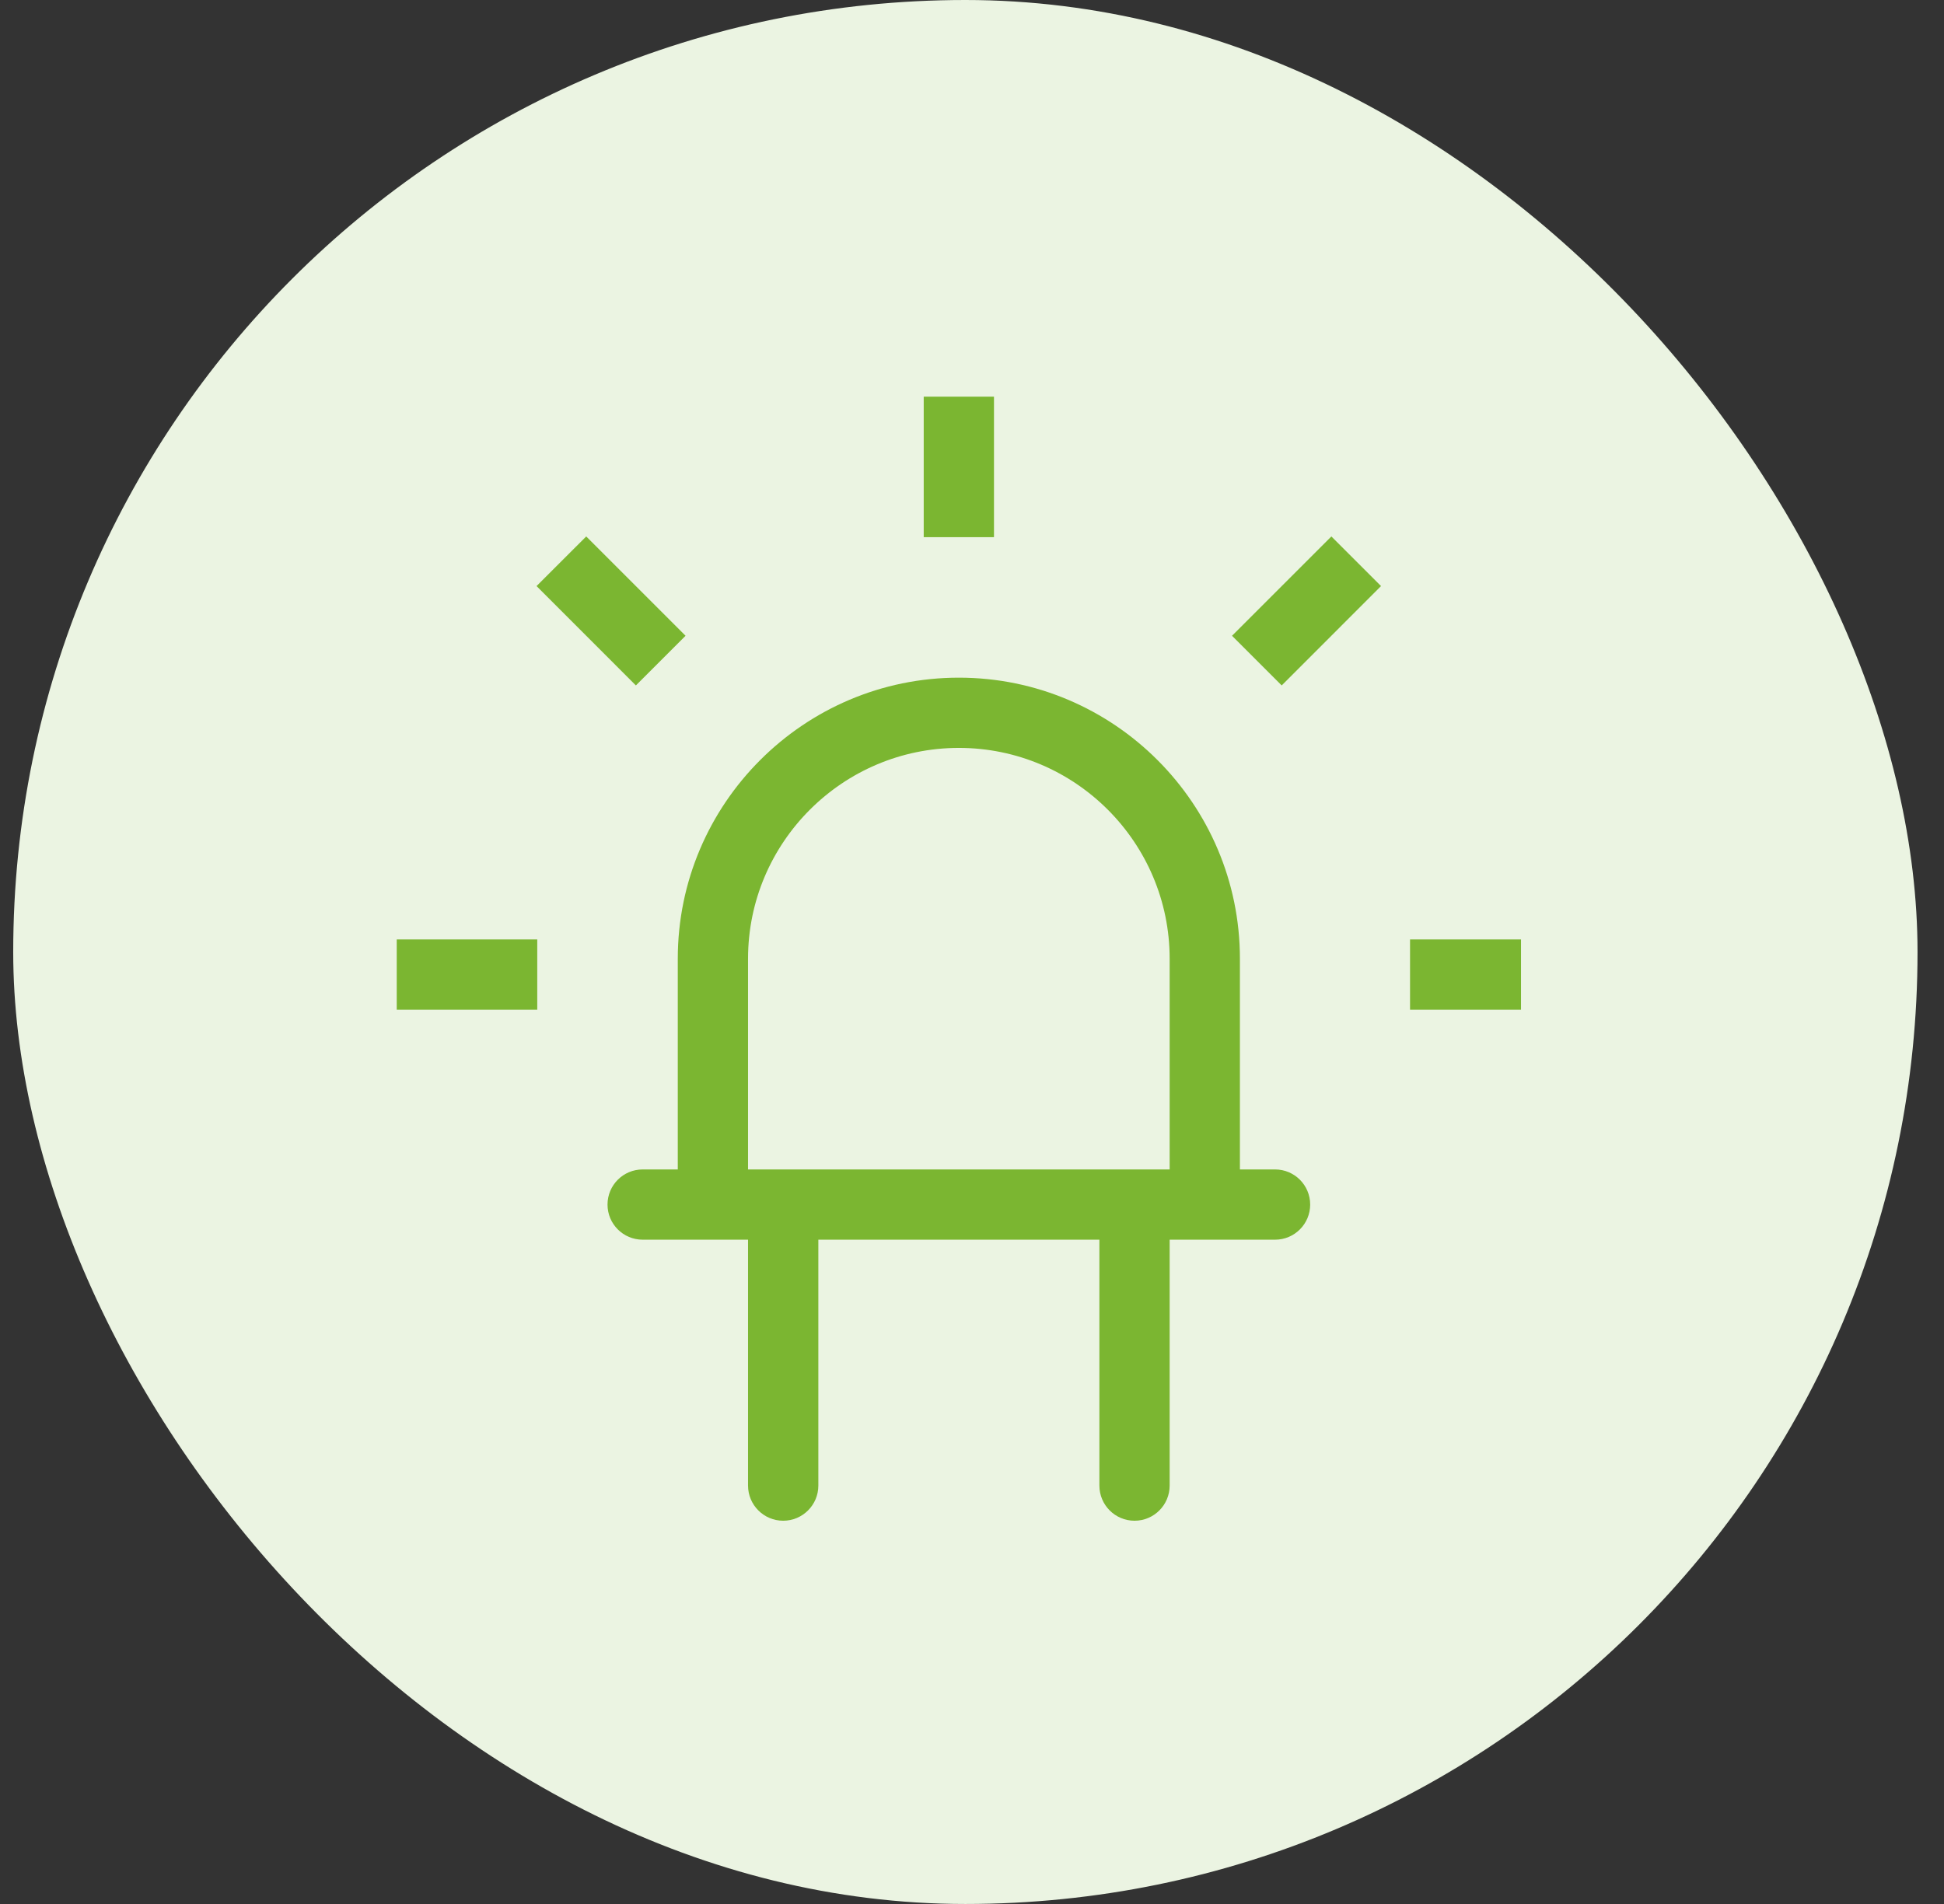
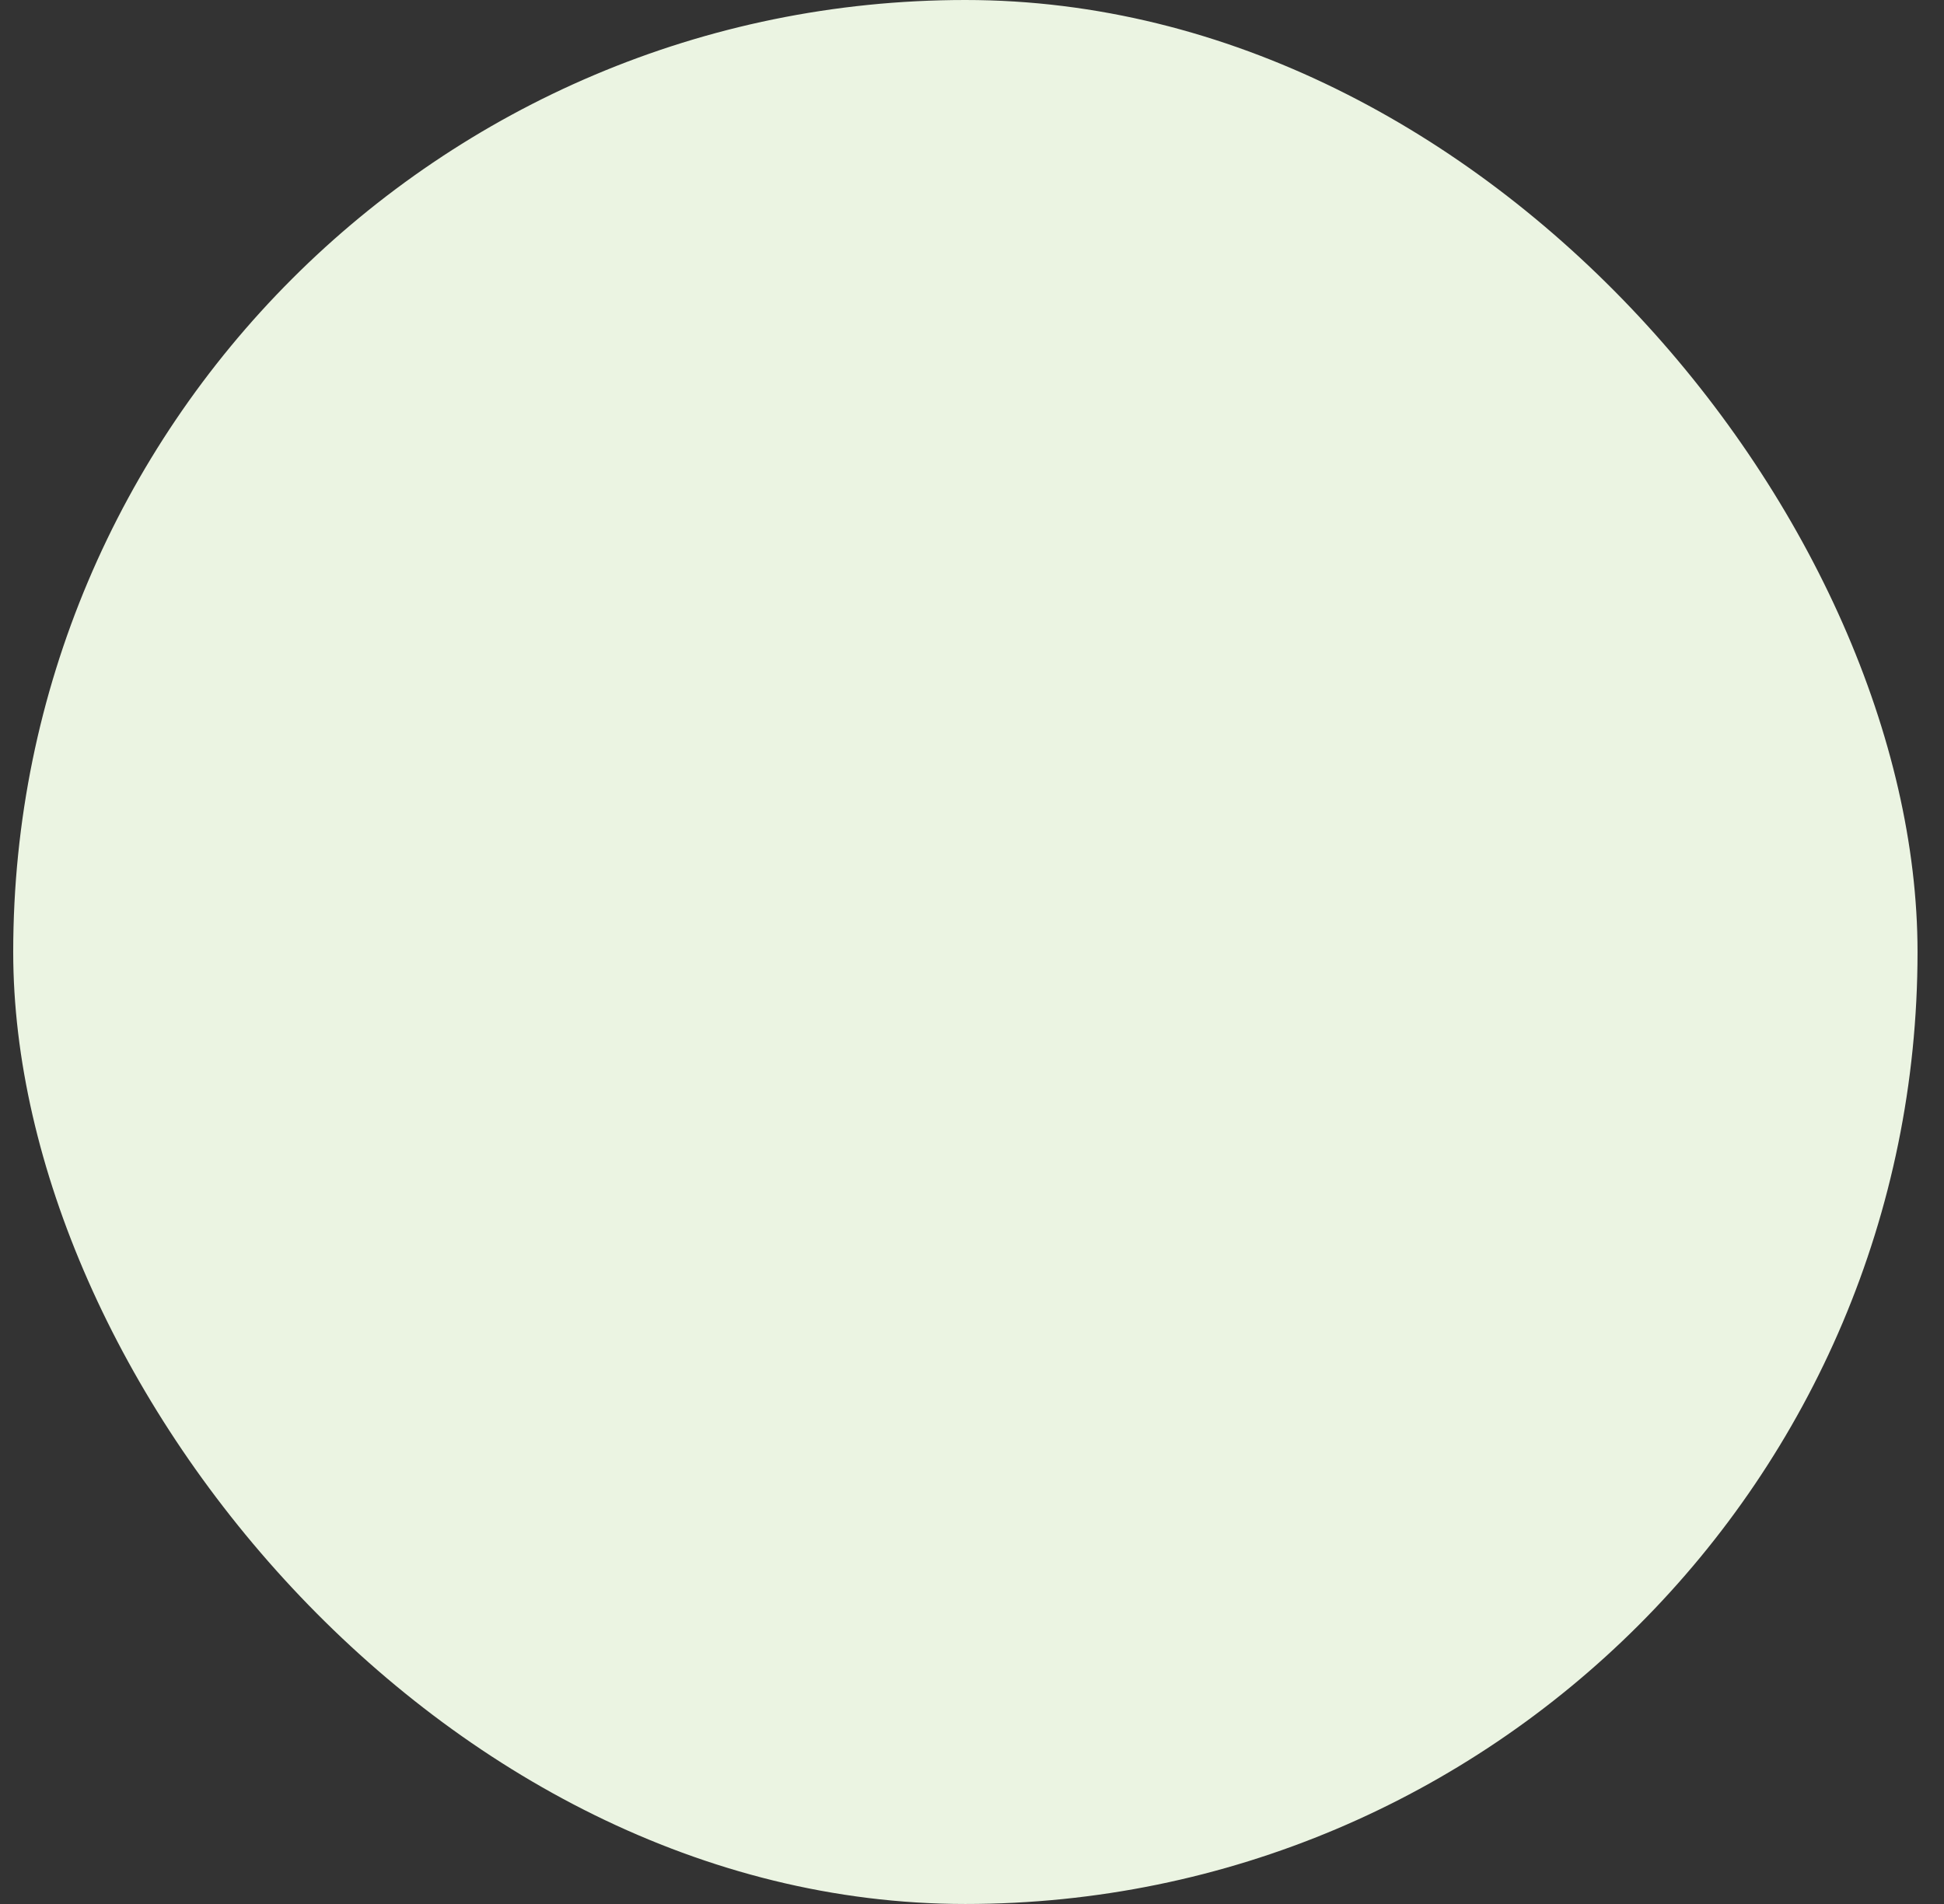
<svg xmlns="http://www.w3.org/2000/svg" width="49" height="48" viewBox="0 0 49 48" fill="none">
  <rect x="0" y="0" width="49" height="48" fill="#333333" stroke="none" />
  <rect x="0.333" width="48" height="48" rx="24" fill="#EBF4E2" />
  <g clip-path="url(#clip0_1_315)">
-     <path d="M32.139 29.482H31.253V24.169C31.253 20.262 28.075 17.084 24.169 17.084C20.262 17.084 17.084 20.262 17.084 24.169V29.482H16.199C15.709 29.482 15.313 29.878 15.313 30.368C15.313 30.857 15.709 31.253 16.199 31.253H18.855V37.452C18.855 37.941 19.252 38.338 19.741 38.338C20.23 38.338 20.627 37.941 20.627 37.452V31.253H27.711V37.452C27.711 37.941 28.107 38.338 28.597 38.338C29.086 38.338 29.482 37.941 29.482 37.452V31.253H32.139C32.628 31.253 33.024 30.857 33.024 30.368C33.024 29.878 32.628 29.482 32.139 29.482ZM18.855 29.482V24.169C18.855 21.239 21.239 18.855 24.169 18.855C27.099 18.855 29.482 21.239 29.482 24.169V29.482H18.855Z" fill="#7BB631" />
    <path d="M35.541 23.683H39.084V25.454H35.541V23.683Z" fill="#7BB631" />
-     <path d="M10 23.683H13.542V25.454H10V23.683Z" fill="#7BB631" />
-     <path d="M23.283 10H25.054V13.542H23.283V10Z" fill="#7BB631" />
-     <path d="M13.524 14.775L14.776 13.524L17.28 16.028L16.028 17.28L13.524 14.775Z" fill="#7BB631" />
    <path d="M31.054 16.028L33.558 13.524L34.81 14.775L32.306 17.28L31.054 16.028Z" fill="#7BB631" />
  </g>
  <defs>
    <clipPath id="clip0_1_315">
-       <rect width="28.338" height="28.338" fill="white" transform="translate(10 10)" />
-     </clipPath>
+       </clipPath>
  </defs>
</svg>